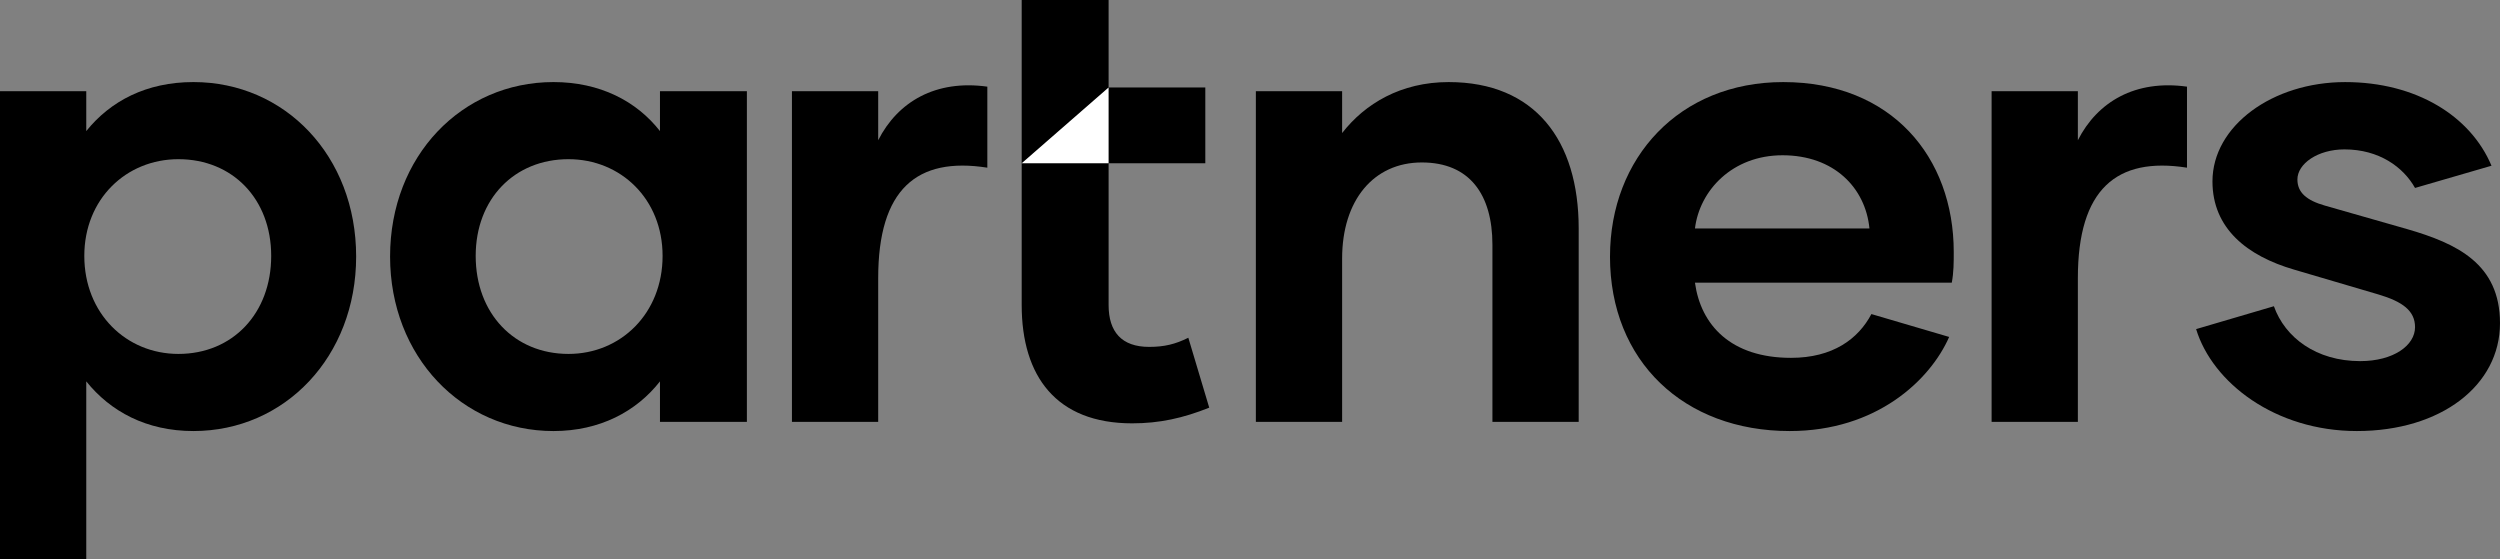
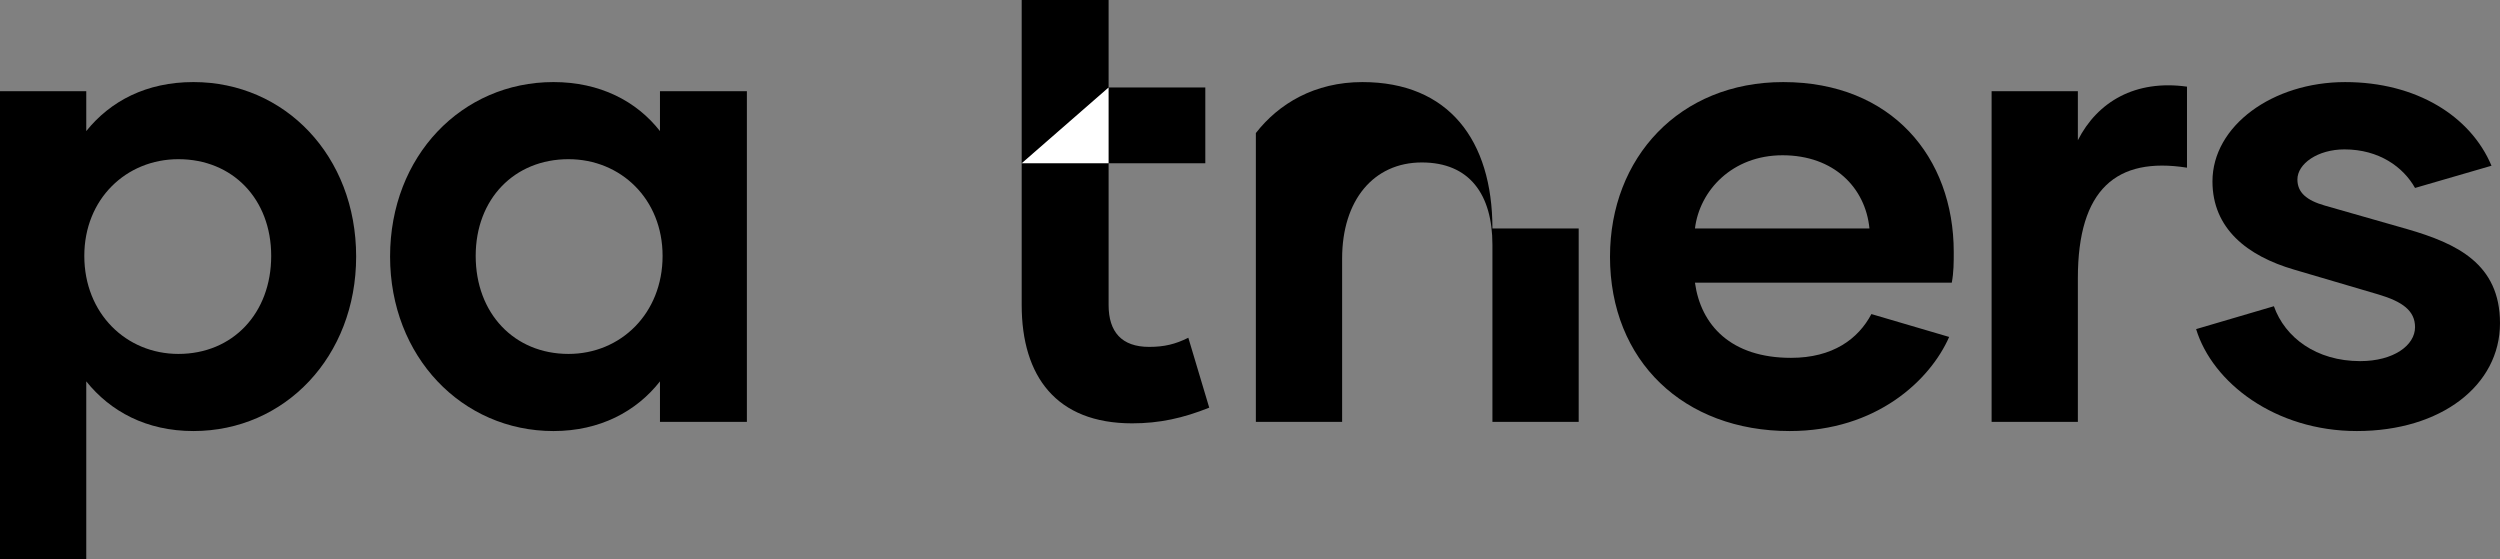
<svg xmlns="http://www.w3.org/2000/svg" id="Layer_2" viewBox="0 0 283.812 63.474">
  <rect x="0" y="0" width="283.812" height="63.474" fill="#808080" stroke="none" />
  <defs>
    <style>.cls-1{fill:#fff;}</style>
  </defs>
  <g id="Layer_2-2">
    <g id="Layer_1-2">
      <path d="m137.279,46.28c-2.967,1.187-5.638,1.78-8.754,1.78-8.606,0-12.538-5.341-12.538-13.428V0h9.867v9.928h10.979v8.606h-10.979v16.098c0,3.042,1.483,4.748,4.599,4.748,1.707,0,2.967-.297,4.451-1.038l2.374,7.938h-0Z" />
      <g>
        <path d="m30.788,29.051c0-6.454-4.377-10.979-10.534-10.979-5.935,0-10.683,4.525-10.683,10.979,0,6.528,4.748,11.128,10.683,11.128,6.157,0,10.534-4.6,10.534-11.128m9.644.074c0,11.351-8.086,19.809-18.473,19.809-5.342,0-9.422-2.226-12.166-5.639v20.178H0V10.356h9.793v4.525c2.745-3.412,6.825-5.564,12.166-5.564,10.387,0,18.473,8.383,18.473,19.808" />
        <path d="m75.22,29.051c0-6.454-4.748-10.979-10.682-10.979-6.158,0-10.535,4.525-10.535,10.979,0,6.528,4.377,11.128,10.535,11.128,5.934,0,10.682-4.6,10.682-11.128m-30.936.074c0-11.425,8.16-19.808,18.546-19.808,5.268,0,9.422,2.152,12.093,5.564v-4.525h9.867v37.539h-9.867v-4.599c-2.671,3.413-6.825,5.639-12.093,5.639-10.386,0-18.546-8.458-18.546-19.809" />
-         <path d="m112.087,9.837v9.199c-8.012-1.261-12.39,2.448-12.39,12.538v16.321h-9.792V10.356h9.792v5.564c2.226-4.377,6.529-6.899,12.39-6.083" />
-         <path d="m179.22,25.936v21.959h-9.793v-20.105c0-5.712-2.597-9.347-8.012-9.347-5.49,0-9.051,4.303-9.051,10.906v18.546h-9.793V10.357h9.793v4.748c2.597-3.339,6.677-5.787,12.093-5.787,9.793,0,14.763,6.603,14.763,16.618" />
+         <path d="m179.22,25.936v21.959h-9.793v-20.105c0-5.712-2.597-9.347-8.012-9.347-5.49,0-9.051,4.303-9.051,10.906v18.546h-9.793V10.357v4.748c2.597-3.339,6.677-5.787,12.093-5.787,9.793,0,14.763,6.603,14.763,16.618" />
        <path d="m212.229,25.936c-.446-4.6-4.006-8.309-9.867-8.309-5.713,0-9.422,4.006-9.942,8.309,0,0,19.809,0,19.809,0Zm-29.453,3.19c0-11.202,7.864-19.808,19.66-19.808,12.314,0,19.362,8.531,19.362,19.289,0,1.187,0,2.3-.223,3.486h-29.156c.668,4.823,4.081,8.531,10.906,8.531,4.748,0,7.641-2.151,9.125-4.97l8.828,2.597c-2.152,4.896-8.235,10.683-18.102,10.683-12.019,0-20.402-7.939-20.402-19.809" />
        <path d="m248.278,9.837v9.199c-8.012-1.261-12.389,2.448-12.389,12.538v16.321h-9.793V10.356h9.793v5.564c2.226-4.377,6.528-6.899,12.389-6.083" />
        <path d="m249.314,37.361l8.829-2.597c1.261,3.562,4.821,6.232,9.793,6.232,3.783,0,6.231-1.781,6.231-3.857,0-1.855-1.41-2.894-4.154-3.71l-9.571-2.819c-5.342-1.558-9.273-4.674-9.273-10.015,0-6.306,6.825-11.276,15.06-11.276,8.087,0,14.244,3.858,16.617,9.496l-8.68,2.522c-1.335-2.374-4.08-4.377-8.012-4.377-3.042,0-5.342,1.632-5.342,3.412,0,1.483,1.039,2.374,3.116,2.967l9.347,2.671c5.638,1.632,10.535,3.932,10.535,10.682,0,7.048-6.677,12.242-16.248,12.242-9.273,0-16.395-5.491-18.25-11.574" />
      </g>
      <polygon class="cls-1" points="115.988 18.534 125.854 18.534 125.854 9.928 115.988 18.534" />
    </g>
  </g>
</svg>